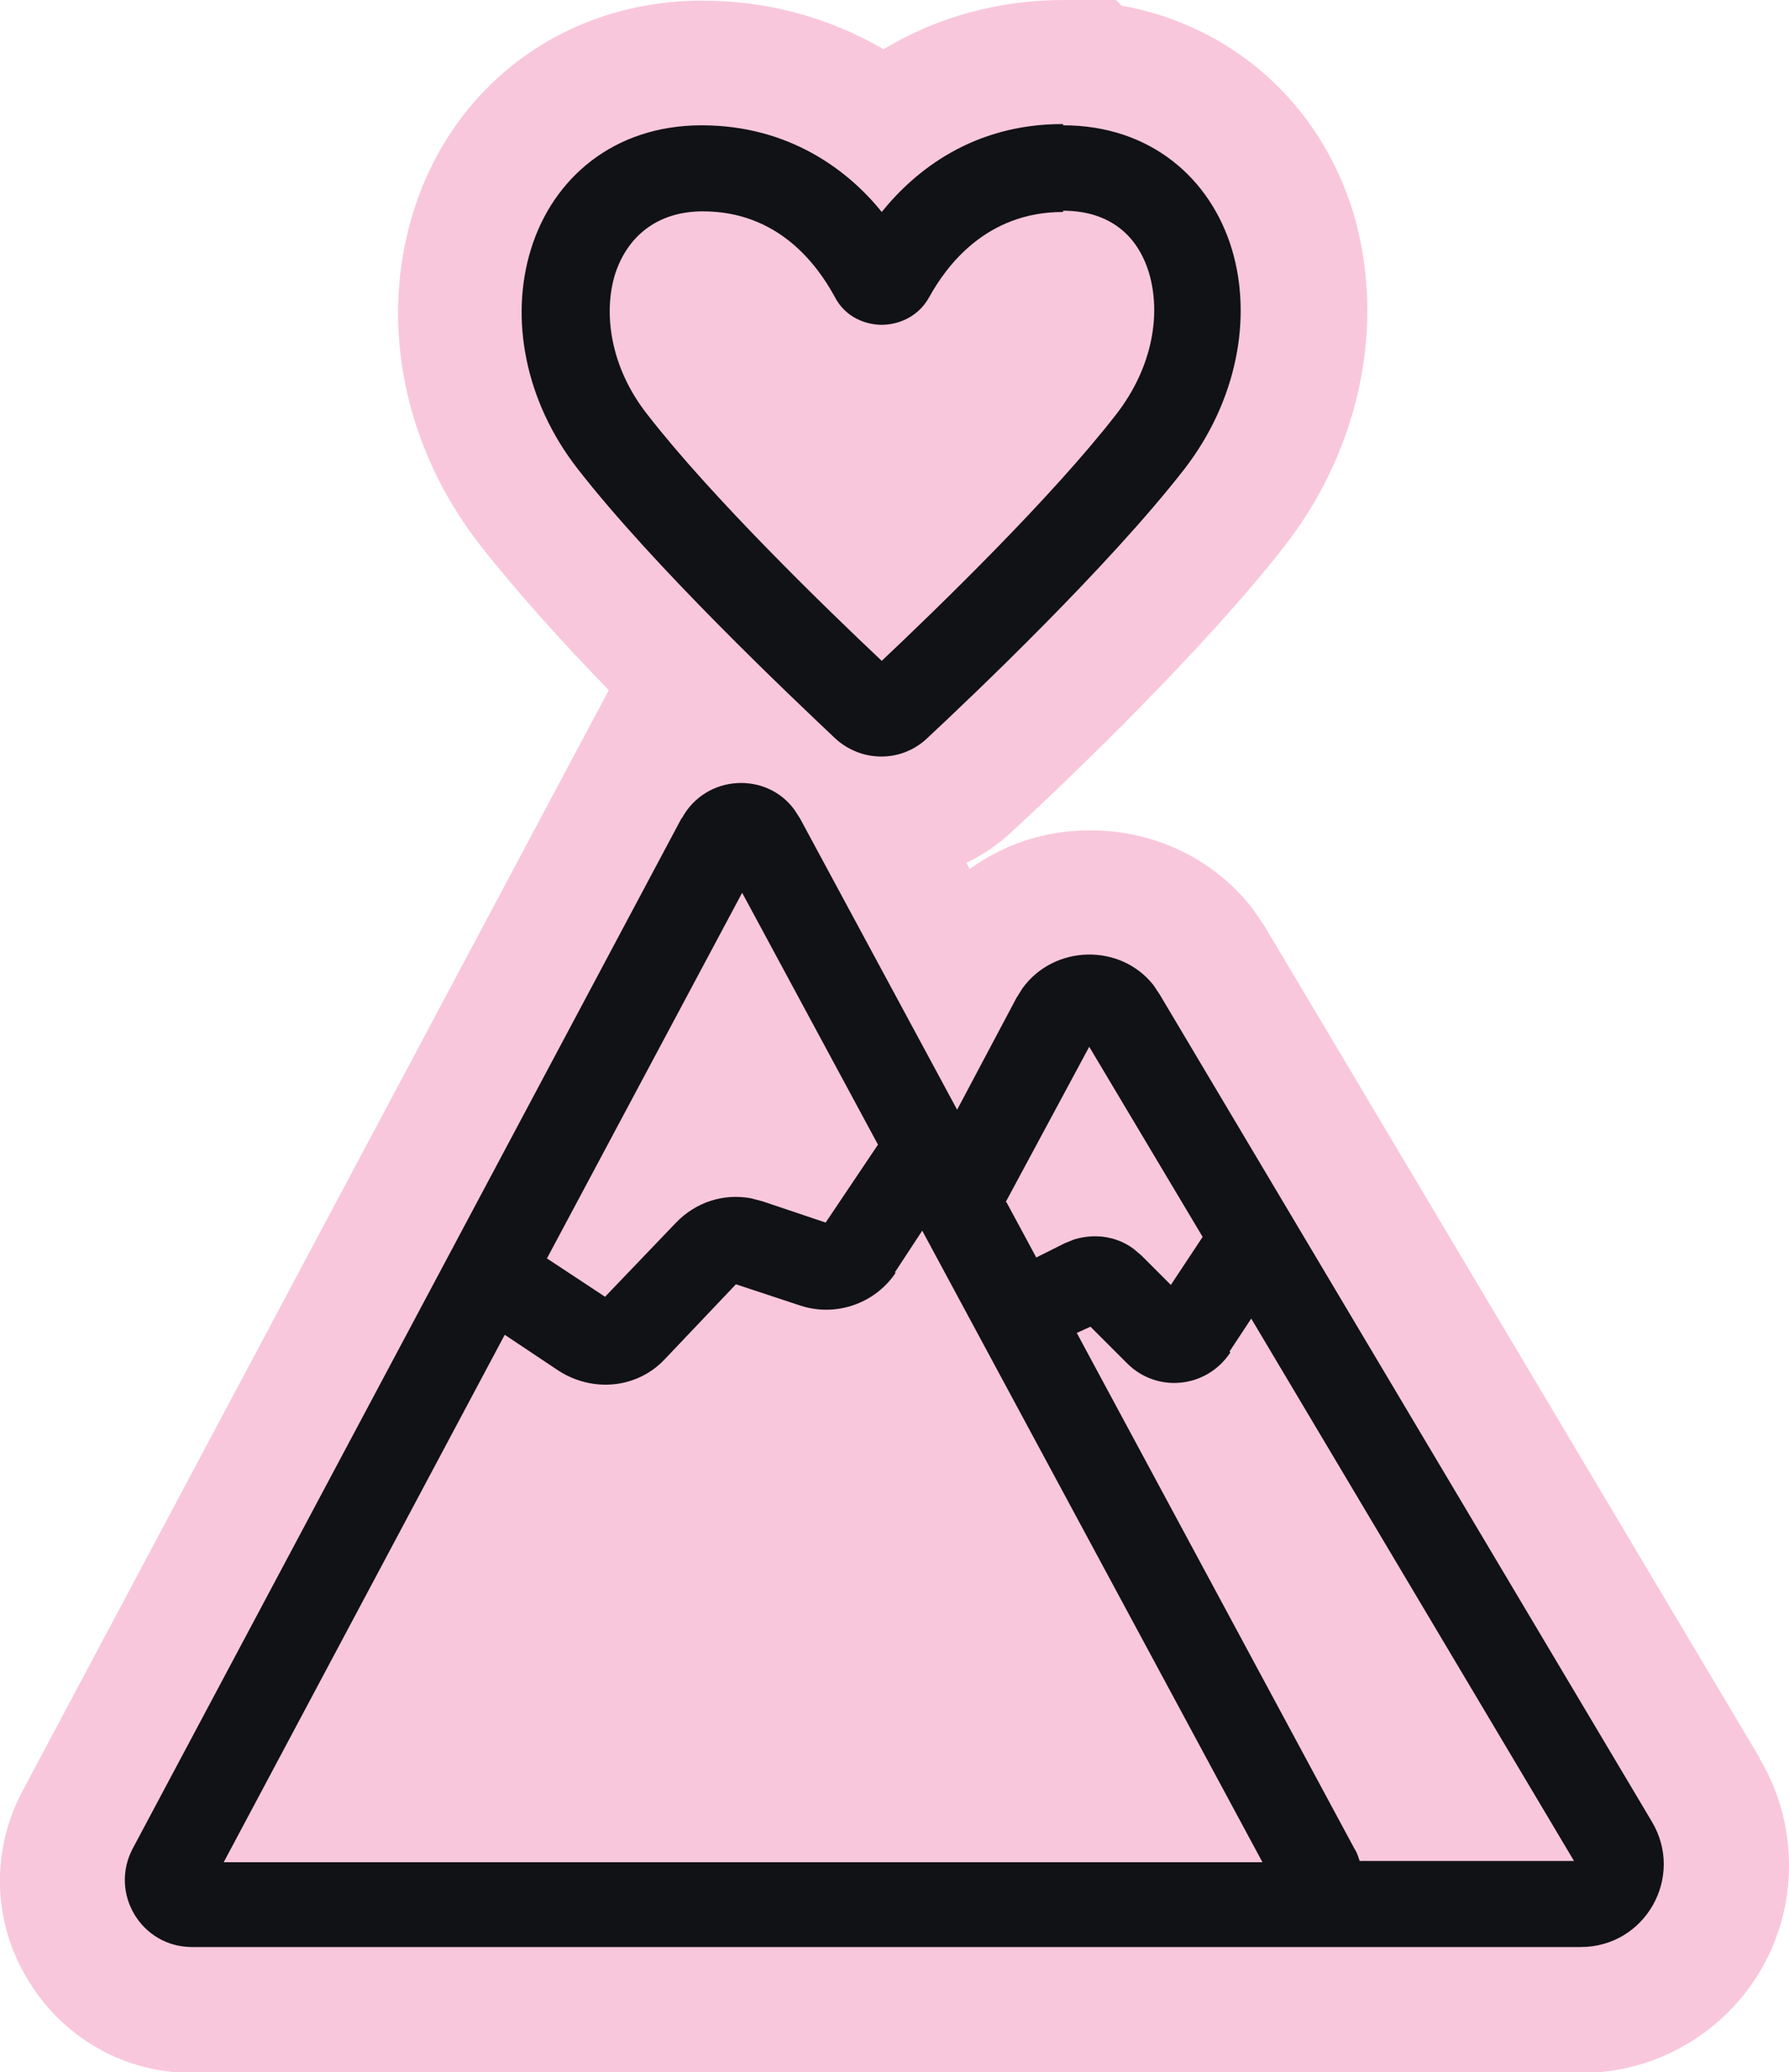
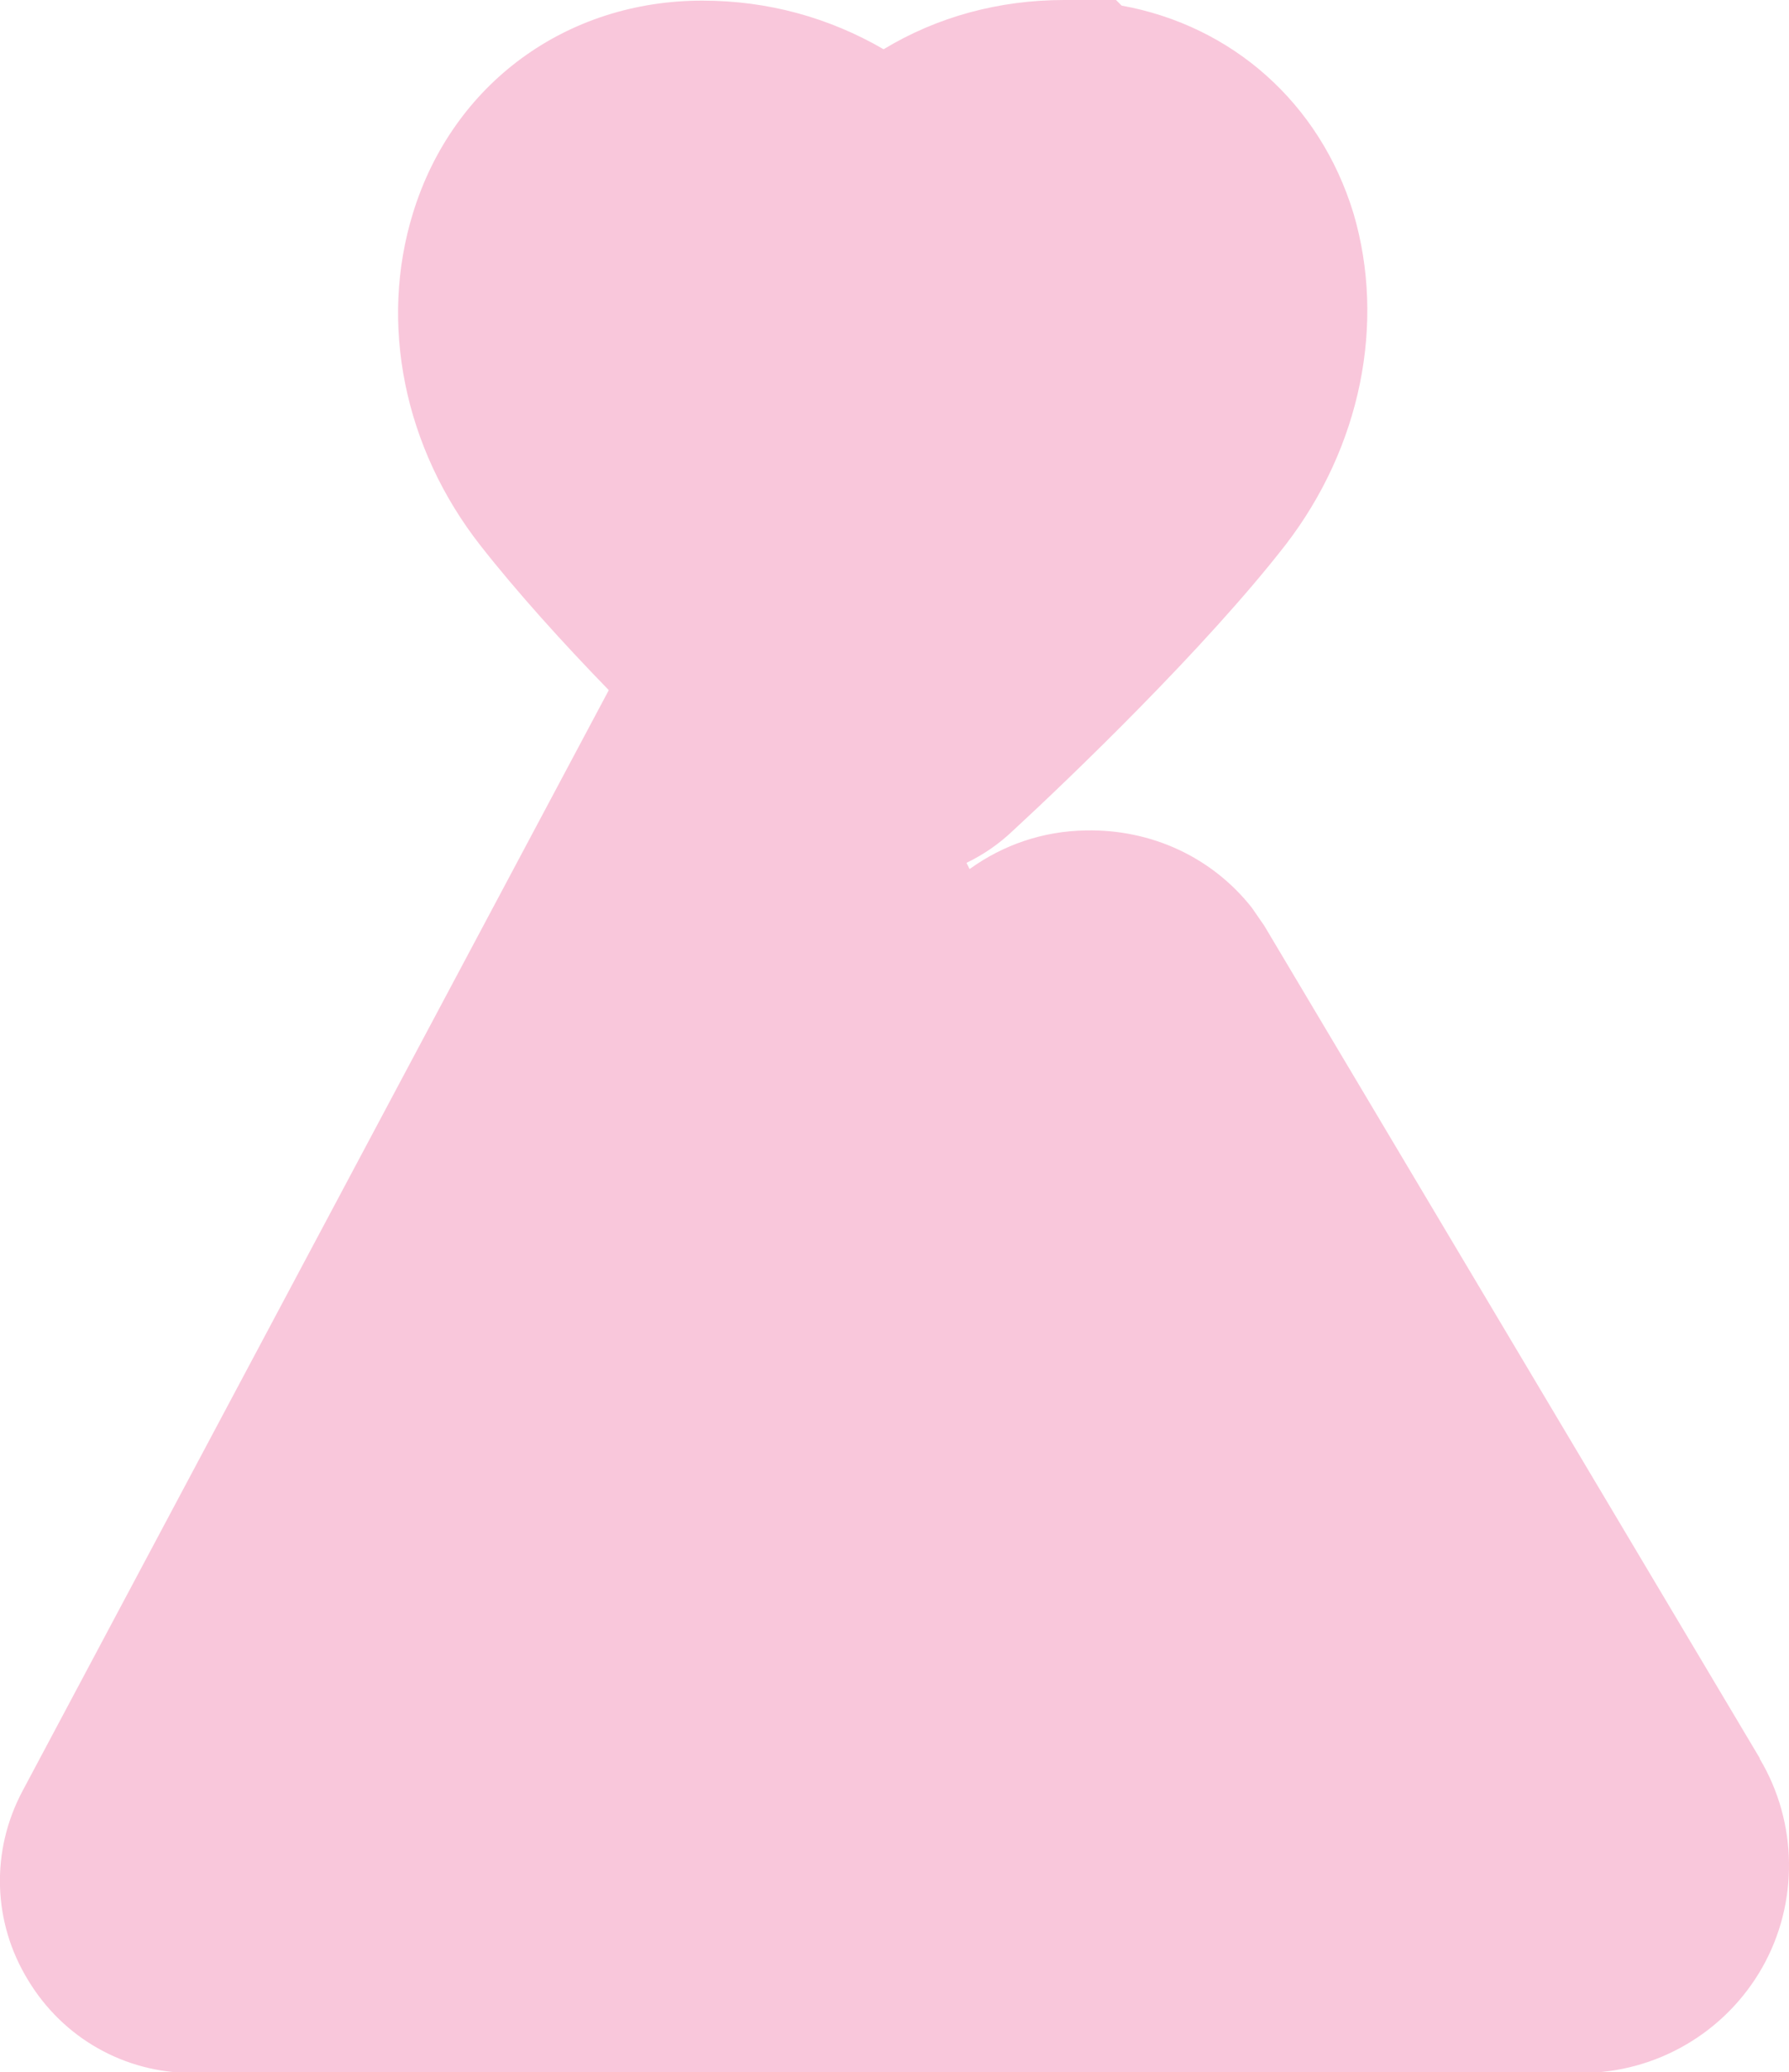
<svg xmlns="http://www.w3.org/2000/svg" id="Layer_2" data-name="Layer 2" viewBox="0 0 28.71 33.24">
  <defs>
    <style>
      .cls-1 {
        fill: #f9c7db;
      }

      .cls-2 {
        fill: #101215;
      }
    </style>
  </defs>
  <g id="Layer_14" data-name="Layer 14">
    <g id="Layer_1-2" data-name="Layer 1-2">
      <path class="cls-1" d="m28.24,28.2l-7.95-13.35-.2-.29c-.64-.81-1.61-1.26-2.66-1.24-.69.01-1.33.23-1.87.62l-.05-.1c.27-.13.52-.3.75-.52.89-.82,3.08-2.92,4.37-4.58,1.21-1.57,1.61-3.56,1.09-5.32-.54-1.77-1.95-3.01-3.72-3.33l-.09-.09h-.83c-1.05,0-2.04.27-2.9.79C13.3.28,12.32.01,11.27.01,9.09.01,7.27,1.34,6.63,3.41c-.55,1.77-.15,3.77,1.08,5.34.58.74,1.33,1.57,2.06,2.32L.36,28.73c-.51.96-.48,2.1.09,3.03.56.93,1.55,1.49,2.63,1.49h22.3c1.2,0,2.31-.65,2.9-1.69.59-1.04.57-2.33-.04-3.35Z" />
-       <path class="cls-2" d="m10.94,13.13c.38-.71,1.36-.76,1.81-.14l.09.14,2.52,4.67.95-1.79.1-.16c.51-.7,1.57-.72,2.1-.05l.1.15,7.9,13.27c.53.89-.11,2.01-1.14,2.01H3.08c-.81,0-1.33-.86-.95-1.58L10.94,13.12h0Zm8.8,8.57c-.38.57-1.18.65-1.66.16l-.58-.58-.22.1,4.46,8.28c.04.06.06.13.08.19h3.44l-5.18-8.7-.35.53h.01Zm-5.37-1.28c-.33.49-.96.71-1.53.52l-1.03-.34-1.14,1.2c-.44.47-1.15.54-1.7.19l-.87-.58-4.51,8.46h16.67l-5.46-10.13-.44.67h.01Zm-5.6-.24l.94.62,1.14-1.19c.32-.33.76-.47,1.2-.39l.19.05,1.01.34.84-1.25-2.18-4.04-3.13,5.86h-.01Zm7.38-.9l.48.89.46-.23.15-.06c.33-.1.68-.05.95.15l.13.11.47.47.51-.77-1.82-3.05-1.34,2.49h.03Zm.91-17.27c1.41,0,2.37.86,2.71,1.99.33,1.1.08,2.43-.76,3.52-1.22,1.57-3.41,3.65-4.14,4.33-.41.38-1.04.38-1.46,0-.72-.68-2.91-2.75-4.14-4.33-.85-1.09-1.09-2.42-.75-3.52.35-1.14,1.33-1.99,2.74-1.99s2.36.73,2.89,1.39c.54-.67,1.47-1.41,2.9-1.41h.01Zm0,1.39c-1.23,0-1.87.86-2.15,1.37-.19.34-.53.44-.76.44s-.58-.1-.76-.46c-.27-.49-.89-1.36-2.11-1.36-.75,0-1.22.42-1.41,1.01-.19.62-.08,1.49.52,2.25,1.04,1.34,2.89,3.13,3.76,3.95.87-.82,2.72-2.61,3.76-3.95.6-.77.72-1.63.53-2.27-.18-.6-.63-1-1.38-1Z" />
    </g>
  </g>
</svg>